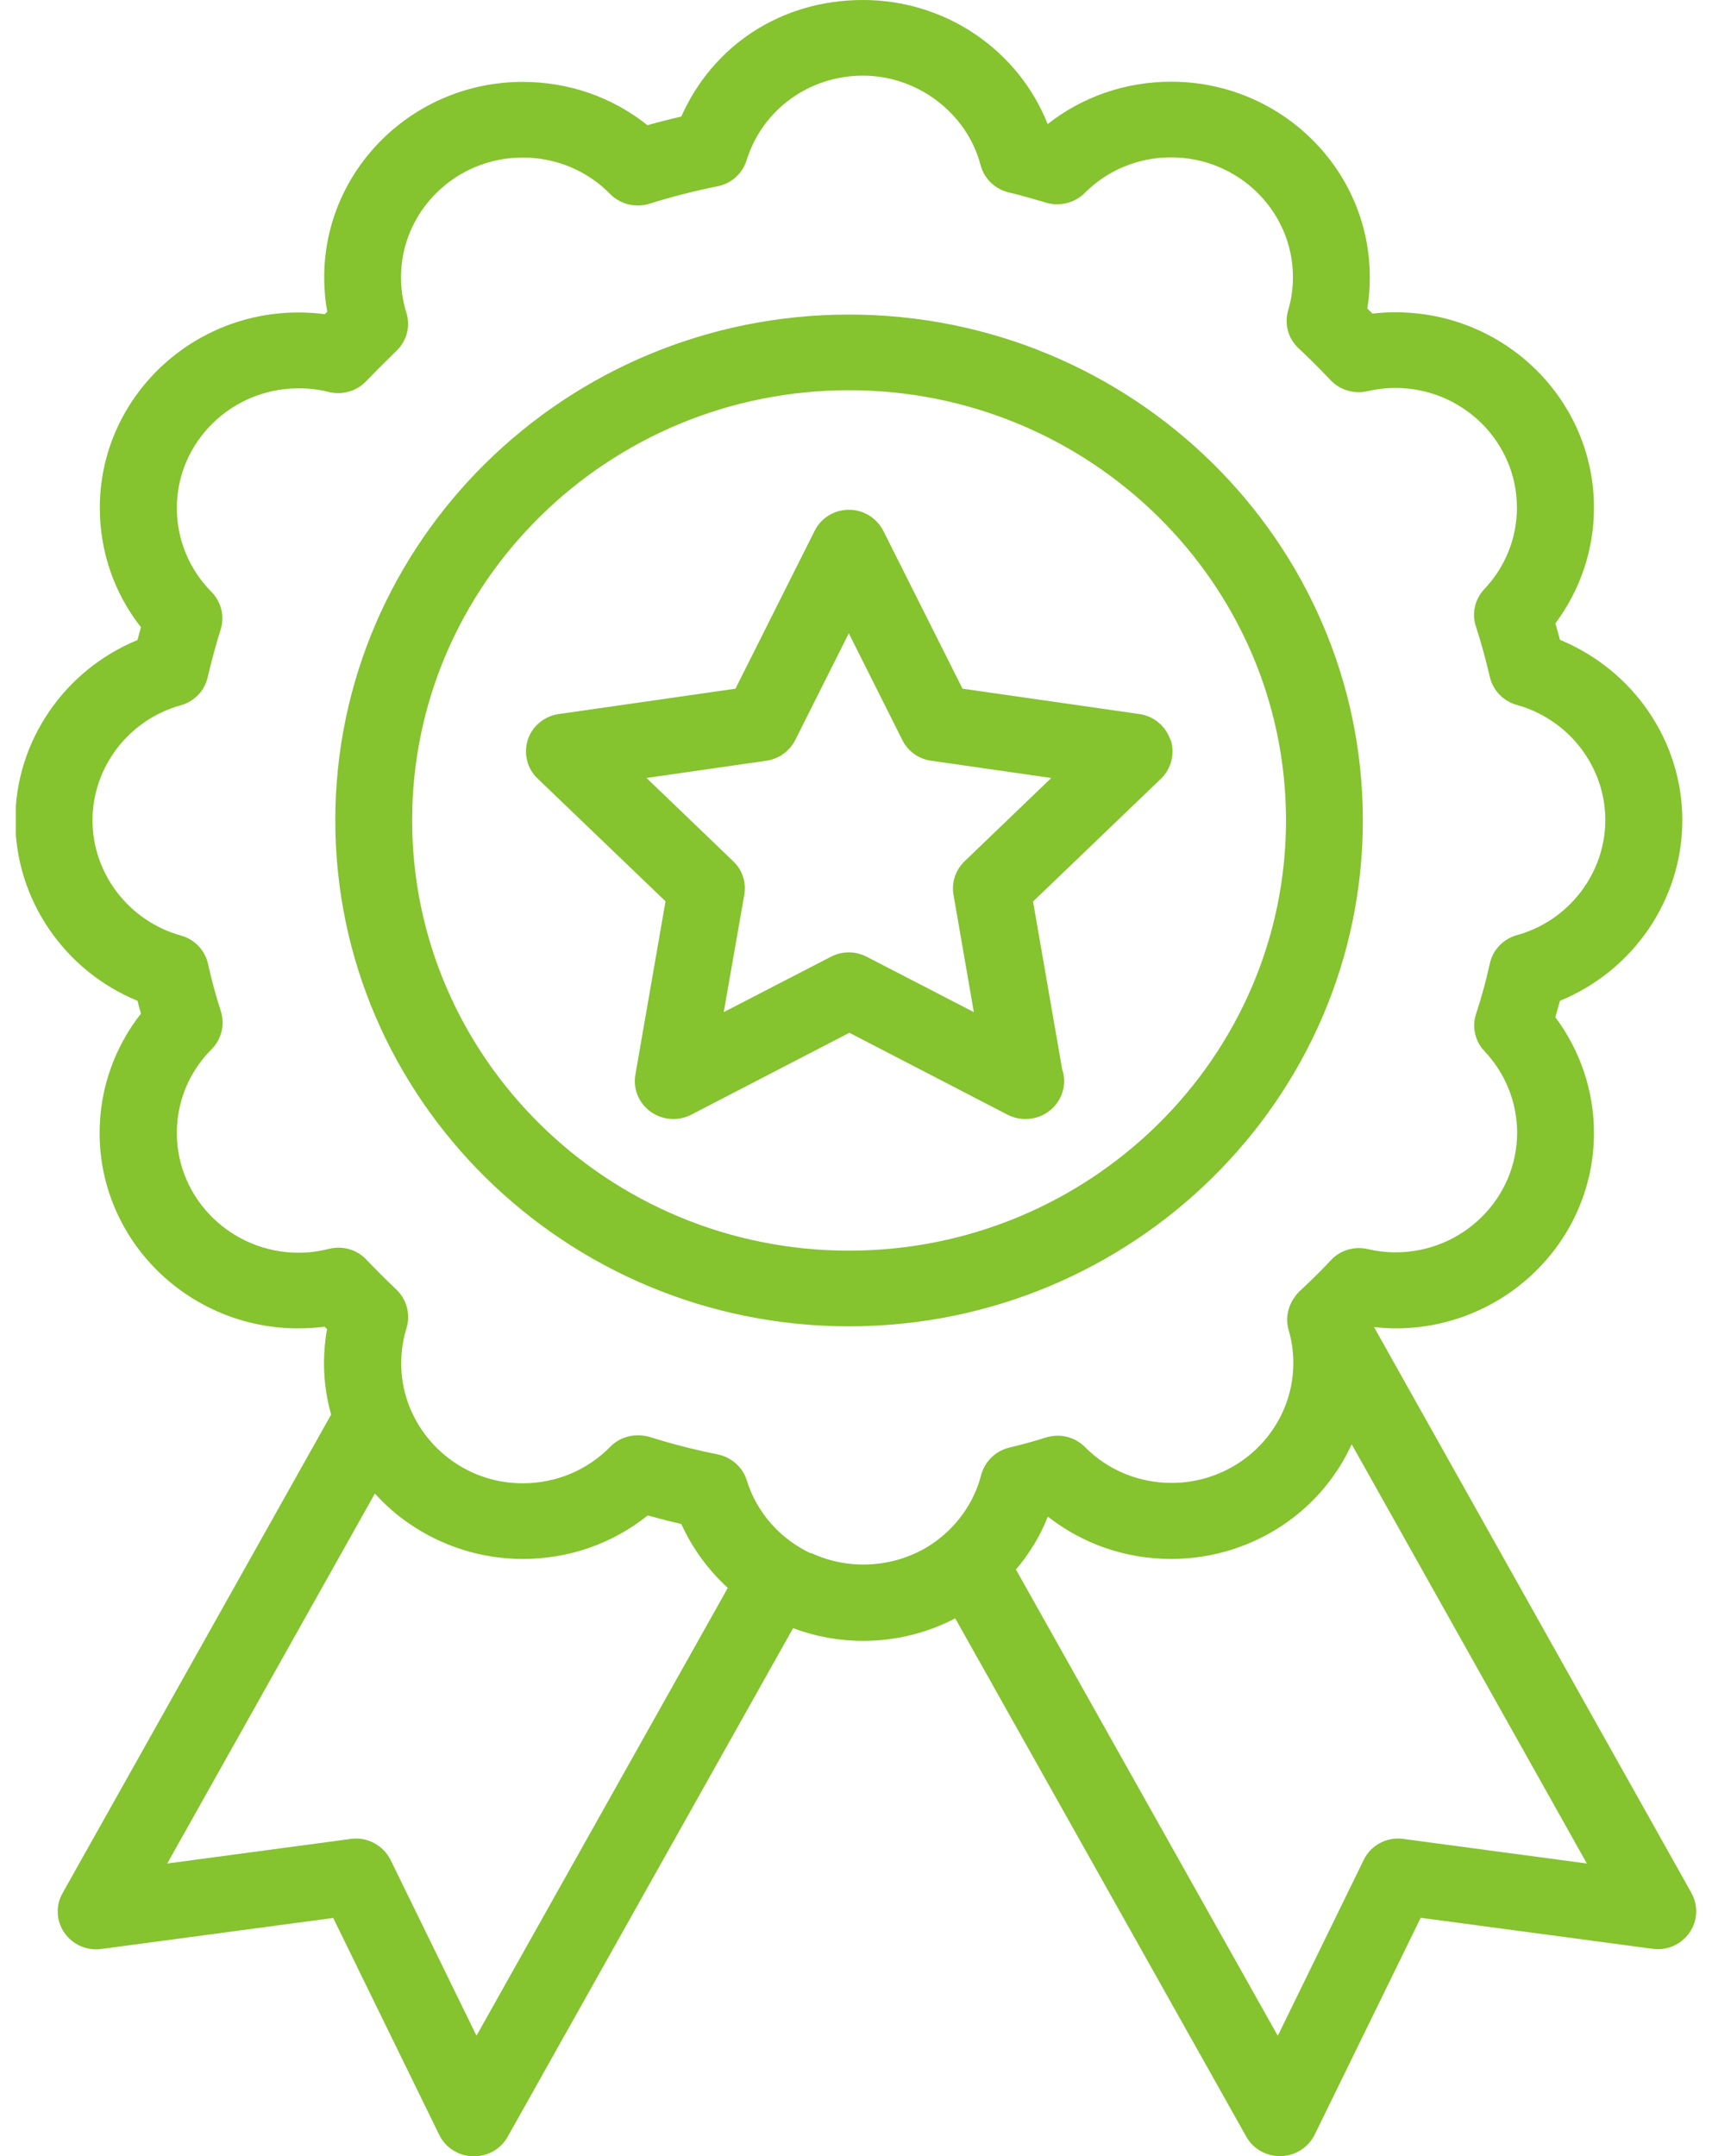
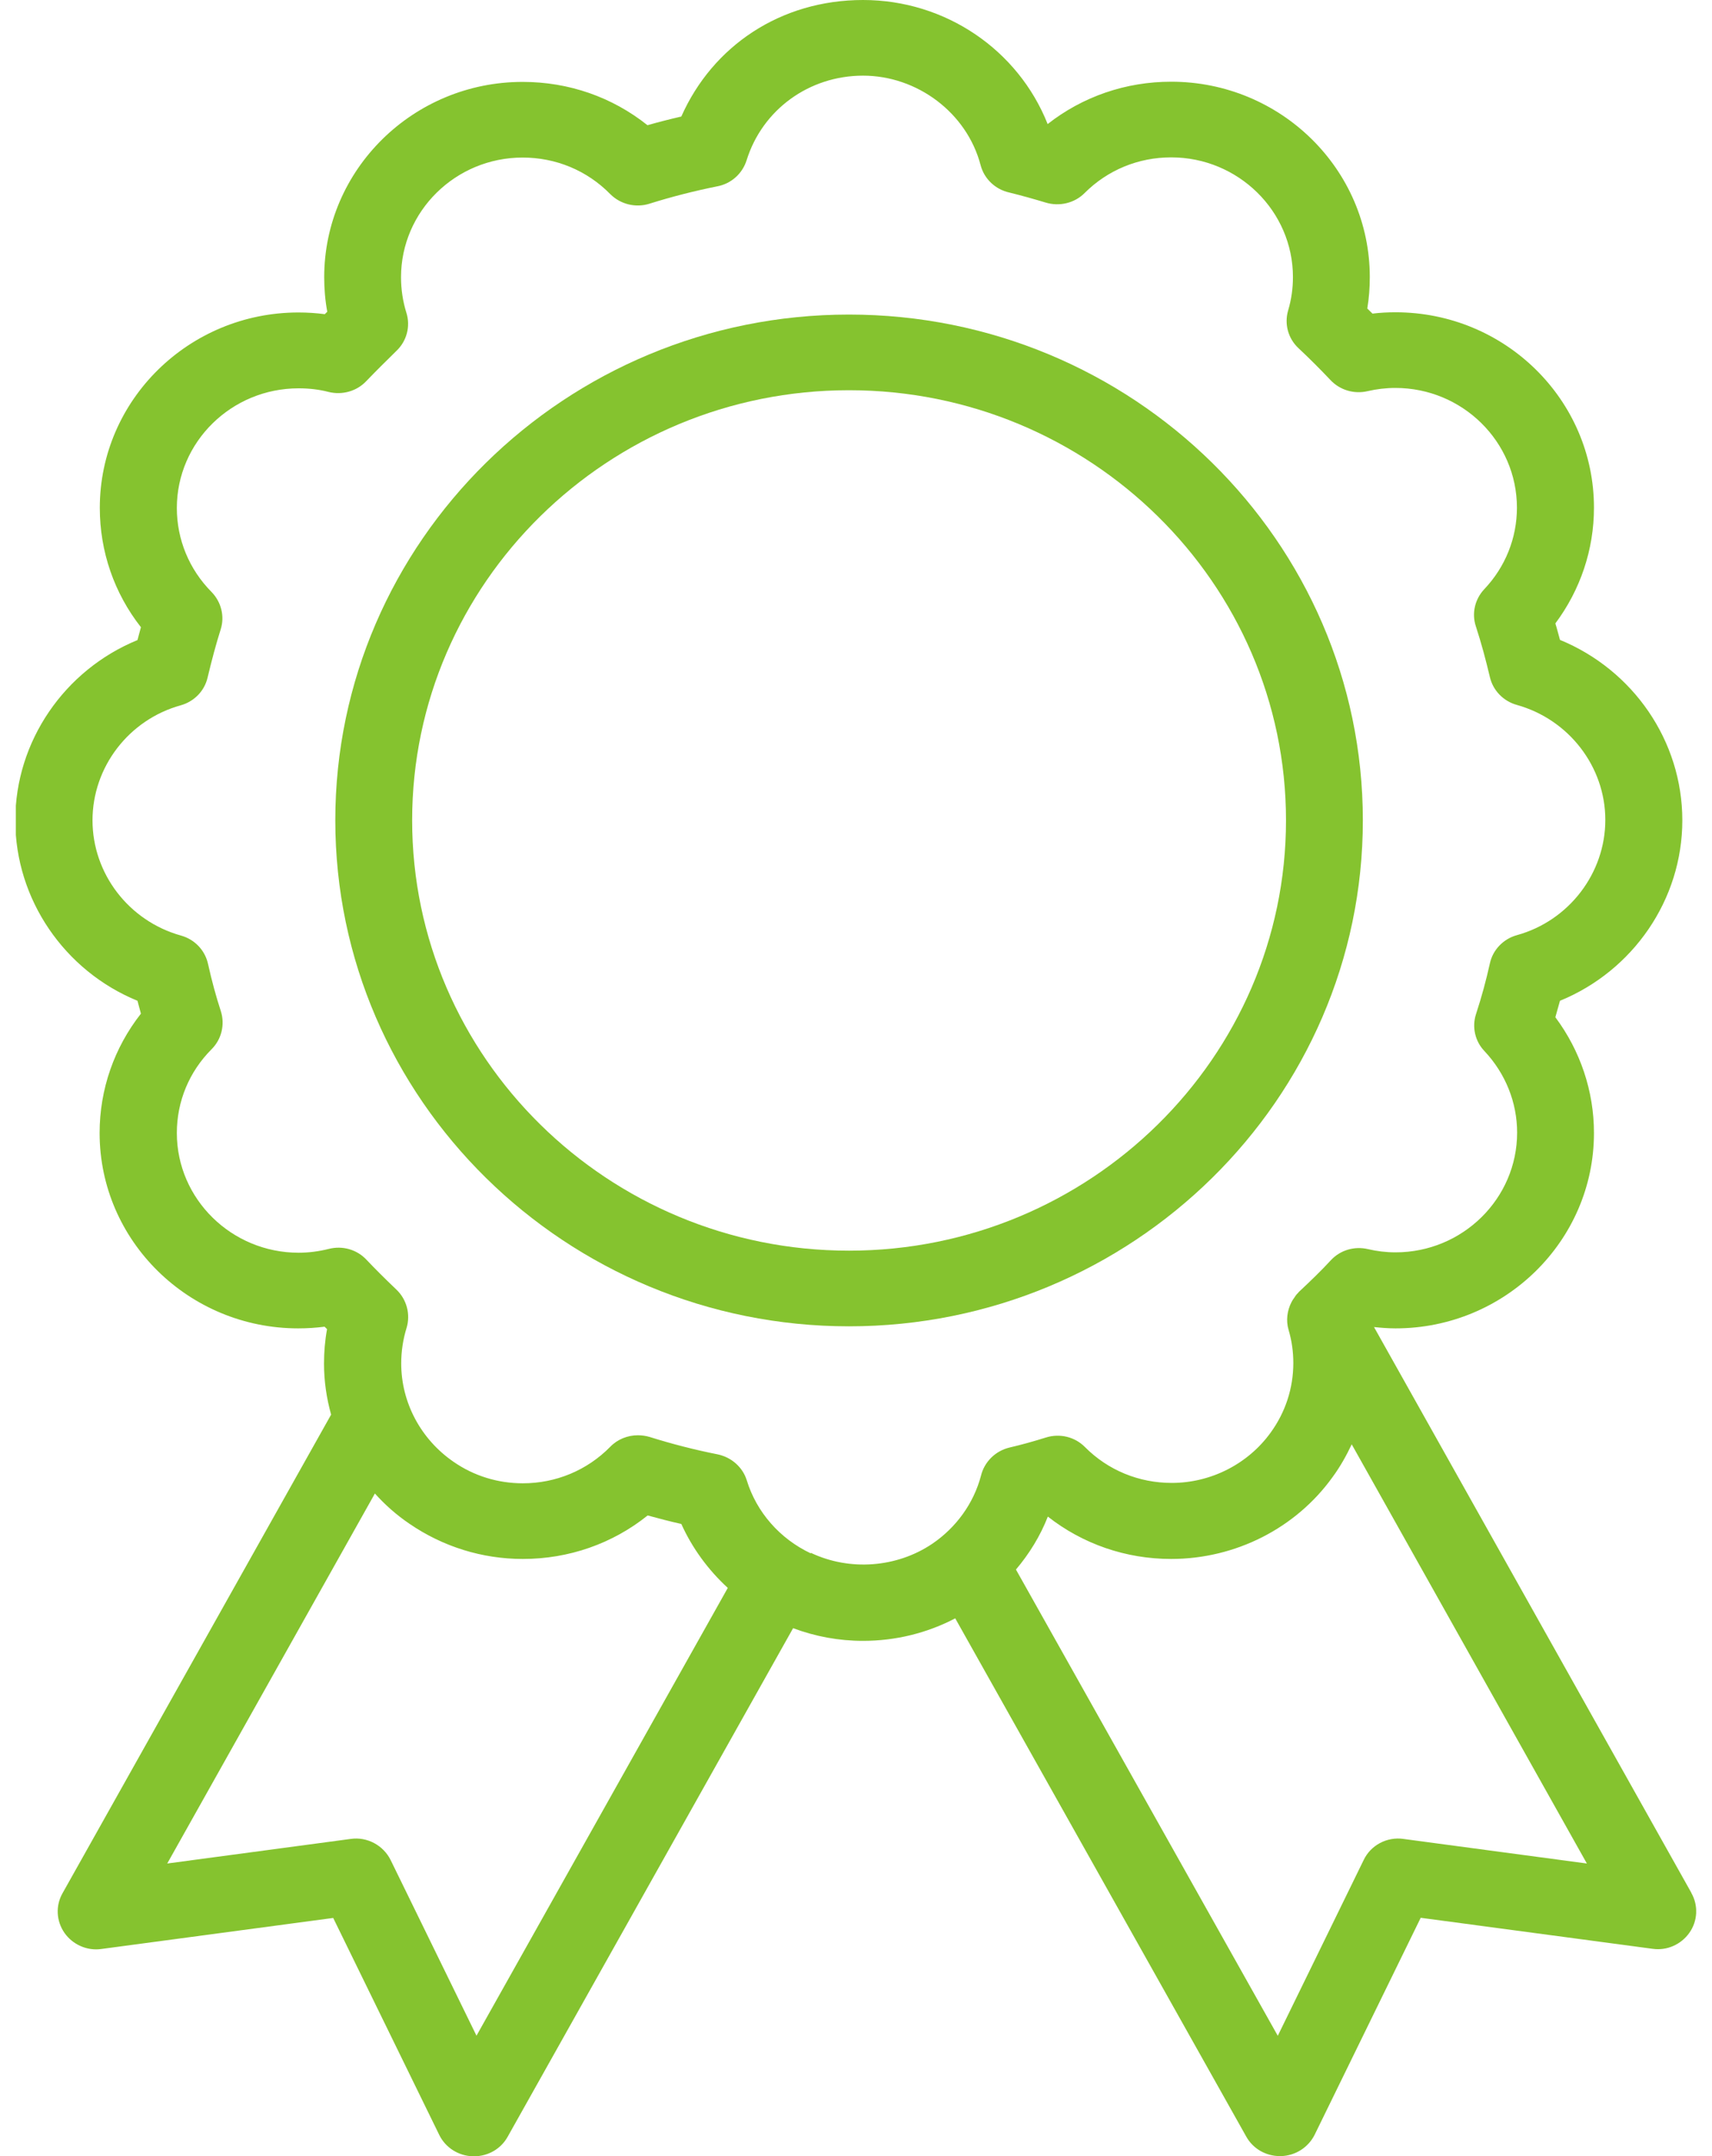
<svg xmlns="http://www.w3.org/2000/svg" width="54" height="68" viewBox="0 0 54 68" fill="none">
  <g clip-path="url(#clip0_2787_4340)">
    <path d="M53.349 59.696L43.339 41.853C43.563 41.877 43.794 41.895 44.018 41.895C47.466 41.895 50.277 39.133 50.277 35.733C50.277 34.415 49.847 33.138 49.059 32.082C49.108 31.909 49.156 31.736 49.205 31.563C51.507 30.621 53.064 28.378 53.064 25.872C53.064 23.367 51.513 21.13 49.205 20.181C49.156 20.008 49.114 19.835 49.059 19.662C49.847 18.606 50.277 17.336 50.277 16.011C50.277 12.611 47.472 9.849 44.018 9.849C43.776 9.849 43.533 9.861 43.291 9.891C43.236 9.837 43.182 9.783 43.127 9.73C43.182 9.402 43.206 9.073 43.206 8.739C43.206 5.339 40.395 2.577 36.941 2.577C35.505 2.577 34.147 3.048 33.045 3.913C32.118 1.575 29.821 0 27.222 0C24.622 0 22.477 1.45 21.49 3.675C21.132 3.758 20.775 3.848 20.423 3.949C19.308 3.06 17.939 2.583 16.485 2.583C13.037 2.583 10.226 5.345 10.226 8.745C10.226 9.109 10.256 9.473 10.323 9.831C10.298 9.855 10.268 9.885 10.244 9.909C9.971 9.873 9.698 9.855 9.414 9.855C5.96 9.855 3.148 12.617 3.148 16.017C3.148 17.395 3.603 18.708 4.445 19.781C4.409 19.913 4.372 20.05 4.336 20.187C2.034 21.13 0.482 23.378 0.482 25.872C0.482 28.366 2.034 30.621 4.336 31.563C4.372 31.7 4.409 31.837 4.445 31.969C3.603 33.042 3.142 34.355 3.142 35.733C3.142 39.133 5.954 41.895 9.408 41.895C9.686 41.895 9.965 41.877 10.238 41.842C10.262 41.865 10.286 41.889 10.316 41.919C10.25 42.277 10.22 42.641 10.22 43.005C10.22 43.554 10.298 44.09 10.444 44.615L1.973 59.708C1.749 60.102 1.773 60.585 2.034 60.961C2.294 61.331 2.749 61.533 3.197 61.468L10.51 60.489L13.855 67.332C14.049 67.732 14.461 67.994 14.915 68.006C14.928 68.006 14.94 68.006 14.952 68.006C15.394 68.006 15.8 67.773 16.012 67.391L25.016 51.35C25.719 51.613 26.458 51.75 27.222 51.75C28.246 51.75 29.239 51.506 30.13 51.04L39.31 67.386C39.522 67.767 39.928 68 40.37 68C40.382 68 40.395 68 40.407 68C40.861 67.988 41.267 67.726 41.467 67.326L44.812 60.484L52.125 61.462C52.58 61.528 53.028 61.325 53.288 60.955C53.549 60.585 53.573 60.096 53.349 59.702V59.696ZM15.031 64.206L12.322 58.664C12.092 58.199 11.583 57.924 11.068 57.996L5.275 58.772L11.825 47.103C12.146 47.461 12.51 47.783 12.916 48.058C13.97 48.779 15.206 49.167 16.491 49.167C17.945 49.167 19.32 48.684 20.429 47.795C20.781 47.891 21.138 47.986 21.49 48.063C21.835 48.827 22.338 49.513 22.956 50.08L15.031 64.2V64.206ZM25.568 48.988C24.598 48.529 23.865 47.694 23.556 46.691C23.429 46.274 23.071 45.958 22.635 45.868C21.914 45.725 21.193 45.54 20.49 45.319C20.369 45.284 20.248 45.266 20.12 45.266C19.799 45.266 19.478 45.391 19.248 45.63C18.521 46.369 17.539 46.781 16.491 46.781C15.703 46.781 14.946 46.548 14.303 46.101C13.273 45.391 12.655 44.234 12.655 42.999C12.655 42.629 12.71 42.247 12.825 41.877C12.952 41.454 12.831 40.989 12.51 40.678C12.116 40.303 11.825 40.01 11.565 39.736C11.262 39.408 10.801 39.276 10.365 39.39C10.056 39.467 9.735 39.509 9.42 39.509C7.305 39.509 5.578 37.815 5.578 35.733C5.578 34.737 5.966 33.8 6.675 33.09C6.99 32.774 7.099 32.315 6.966 31.891C6.814 31.426 6.681 30.937 6.56 30.394C6.463 29.964 6.136 29.624 5.705 29.505C4.063 29.046 2.918 27.554 2.918 25.872C2.918 24.19 4.063 22.698 5.699 22.245C6.124 22.126 6.451 21.792 6.548 21.368C6.681 20.813 6.814 20.312 6.96 19.853C7.093 19.435 6.978 18.982 6.669 18.666C5.966 17.956 5.578 17.013 5.578 16.023C5.578 13.941 7.299 12.247 9.42 12.247C9.747 12.247 10.062 12.283 10.359 12.36C10.789 12.468 11.25 12.342 11.553 12.02C11.862 11.698 12.183 11.382 12.504 11.066C12.831 10.756 12.952 10.29 12.819 9.867C12.704 9.497 12.649 9.121 12.649 8.745C12.649 6.663 14.37 4.969 16.485 4.969C17.533 4.969 18.515 5.375 19.248 6.121C19.569 6.443 20.048 6.562 20.484 6.425C21.187 6.204 21.914 6.019 22.629 5.876C23.065 5.792 23.417 5.476 23.55 5.053C24.047 3.46 25.519 2.386 27.222 2.386C28.924 2.386 30.494 3.549 30.93 5.208C31.045 5.649 31.403 5.977 31.839 6.073C32.227 6.168 32.608 6.276 32.984 6.389C33.414 6.52 33.893 6.407 34.208 6.091C34.935 5.363 35.905 4.963 36.941 4.963C39.055 4.963 40.782 6.657 40.782 8.739C40.782 9.091 40.734 9.443 40.631 9.789C40.504 10.219 40.631 10.678 40.958 10.982C41.303 11.305 41.643 11.645 41.964 11.985C42.261 12.301 42.709 12.438 43.139 12.336C43.418 12.271 43.715 12.235 44.012 12.235C46.127 12.235 47.847 13.929 47.847 16.011C47.847 16.966 47.484 17.878 46.817 18.582C46.52 18.898 46.417 19.346 46.551 19.752C46.726 20.288 46.866 20.813 46.993 21.35C47.09 21.774 47.417 22.114 47.847 22.233C49.489 22.692 50.635 24.184 50.635 25.86C50.635 27.537 49.489 29.04 47.847 29.493C47.417 29.612 47.084 29.958 46.993 30.388C46.878 30.907 46.739 31.426 46.557 31.981C46.423 32.392 46.526 32.84 46.823 33.15C47.484 33.854 47.853 34.767 47.853 35.721C47.853 37.803 46.133 39.497 44.018 39.497C43.721 39.497 43.424 39.461 43.151 39.396C42.721 39.294 42.273 39.426 41.976 39.748C41.673 40.076 41.34 40.398 40.97 40.744C40.958 40.756 40.952 40.768 40.94 40.78C40.891 40.827 40.855 40.875 40.819 40.935C40.794 40.971 40.764 41.012 40.746 41.048C40.746 41.054 40.74 41.066 40.734 41.072C40.6 41.334 40.558 41.645 40.643 41.937C40.746 42.283 40.794 42.635 40.794 42.987C40.794 43.78 40.546 44.538 40.079 45.182C39.364 46.172 38.195 46.769 36.959 46.769C35.923 46.769 34.947 46.369 34.22 45.636C33.899 45.313 33.426 45.2 32.99 45.337C32.572 45.469 32.196 45.57 31.839 45.654C31.39 45.761 31.045 46.113 30.942 46.542C30.712 47.413 30.16 48.177 29.403 48.69C28.288 49.441 26.804 49.555 25.58 48.976L25.568 48.988ZM44.266 57.996C43.745 57.924 43.236 58.193 43.012 58.664L40.304 64.206L32.045 49.501C32.469 49 32.814 48.439 33.051 47.831C34.154 48.696 35.511 49.167 36.941 49.167C38.965 49.167 40.873 48.201 42.037 46.578C42.273 46.256 42.467 45.91 42.636 45.552L50.053 58.772L44.26 57.996H44.266Z" fill="#85C32F" />
    <path d="M42.987 25.872C42.987 17.073 35.716 9.921 26.779 9.921C17.841 9.921 10.576 17.079 10.576 25.872C10.576 34.666 17.847 41.83 26.779 41.83C35.71 41.83 42.987 34.672 42.987 25.872ZM26.779 39.444C19.18 39.444 13 33.353 13 25.872C13 18.392 19.18 12.307 26.779 12.307C34.377 12.307 40.563 18.392 40.563 25.872C40.563 33.353 34.377 39.444 26.779 39.444Z" fill="#85C32F" />
-     <path d="M36.916 23.331C36.77 22.902 36.395 22.585 35.94 22.52L30.36 21.72L27.863 16.745C27.657 16.34 27.239 16.077 26.779 16.077C26.318 16.077 25.894 16.334 25.694 16.745L23.198 21.72L17.623 22.52C17.169 22.585 16.787 22.902 16.648 23.331C16.509 23.761 16.624 24.238 16.957 24.554L20.992 28.426L20.041 33.896C19.962 34.343 20.15 34.797 20.526 35.065C20.738 35.214 20.986 35.292 21.241 35.292C21.435 35.292 21.628 35.244 21.804 35.155L26.791 32.572L31.778 35.155C31.953 35.244 32.147 35.292 32.341 35.292H32.353C33.02 35.292 33.565 34.755 33.565 34.099C33.565 33.974 33.547 33.848 33.505 33.735L32.584 28.432L36.619 24.56C36.946 24.244 37.067 23.767 36.928 23.337L36.916 23.331ZM30.427 27.161C30.142 27.435 30.008 27.829 30.075 28.217L30.717 31.921L27.336 30.174C27.161 30.084 26.967 30.036 26.773 30.036C26.579 30.036 26.385 30.084 26.209 30.174L22.828 31.921L23.477 28.217C23.543 27.829 23.416 27.435 23.125 27.161L20.392 24.536L24.167 23.993C24.561 23.94 24.901 23.695 25.082 23.343L26.773 19.973L28.463 23.343C28.639 23.695 28.978 23.94 29.378 23.993L33.159 24.536L30.427 27.161Z" fill="#85C32F" />
  </g>
  <defs>
    <clipPath id="clip0_2787_4340">
      <rect width="53" height="68" fill="white" transform="translate(0.5)" />
    </clipPath>
  </defs>
</svg>